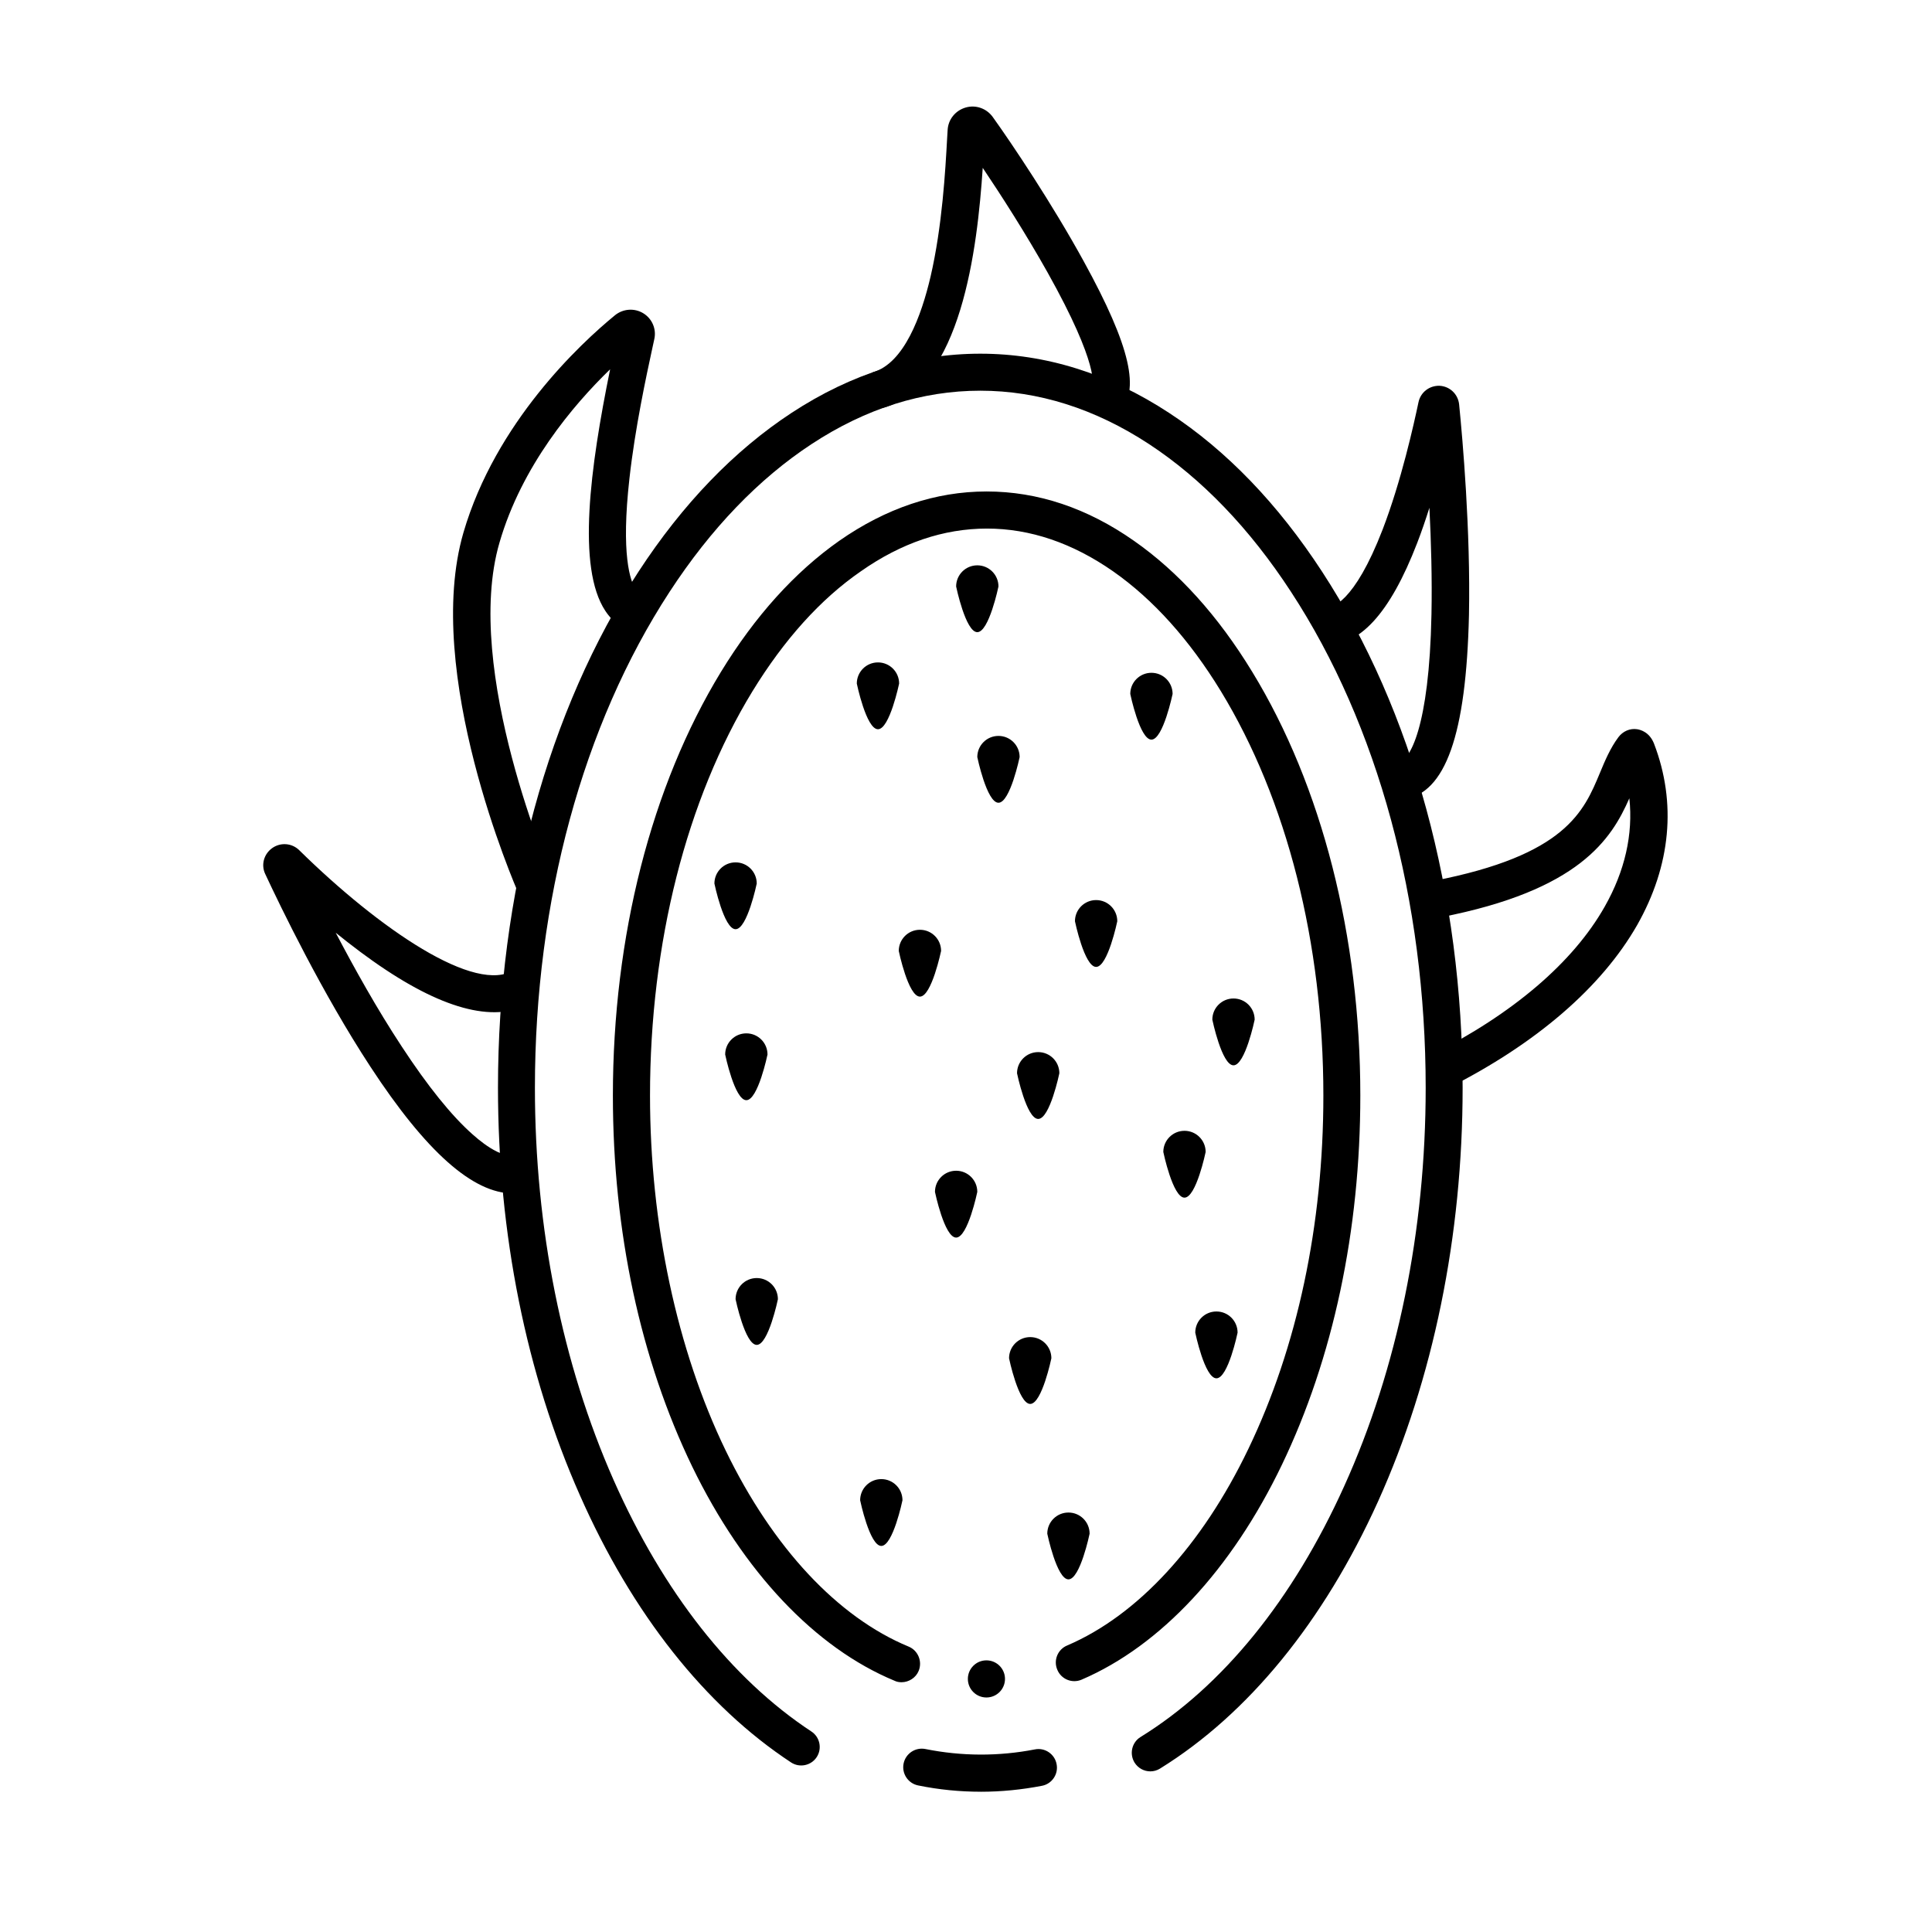
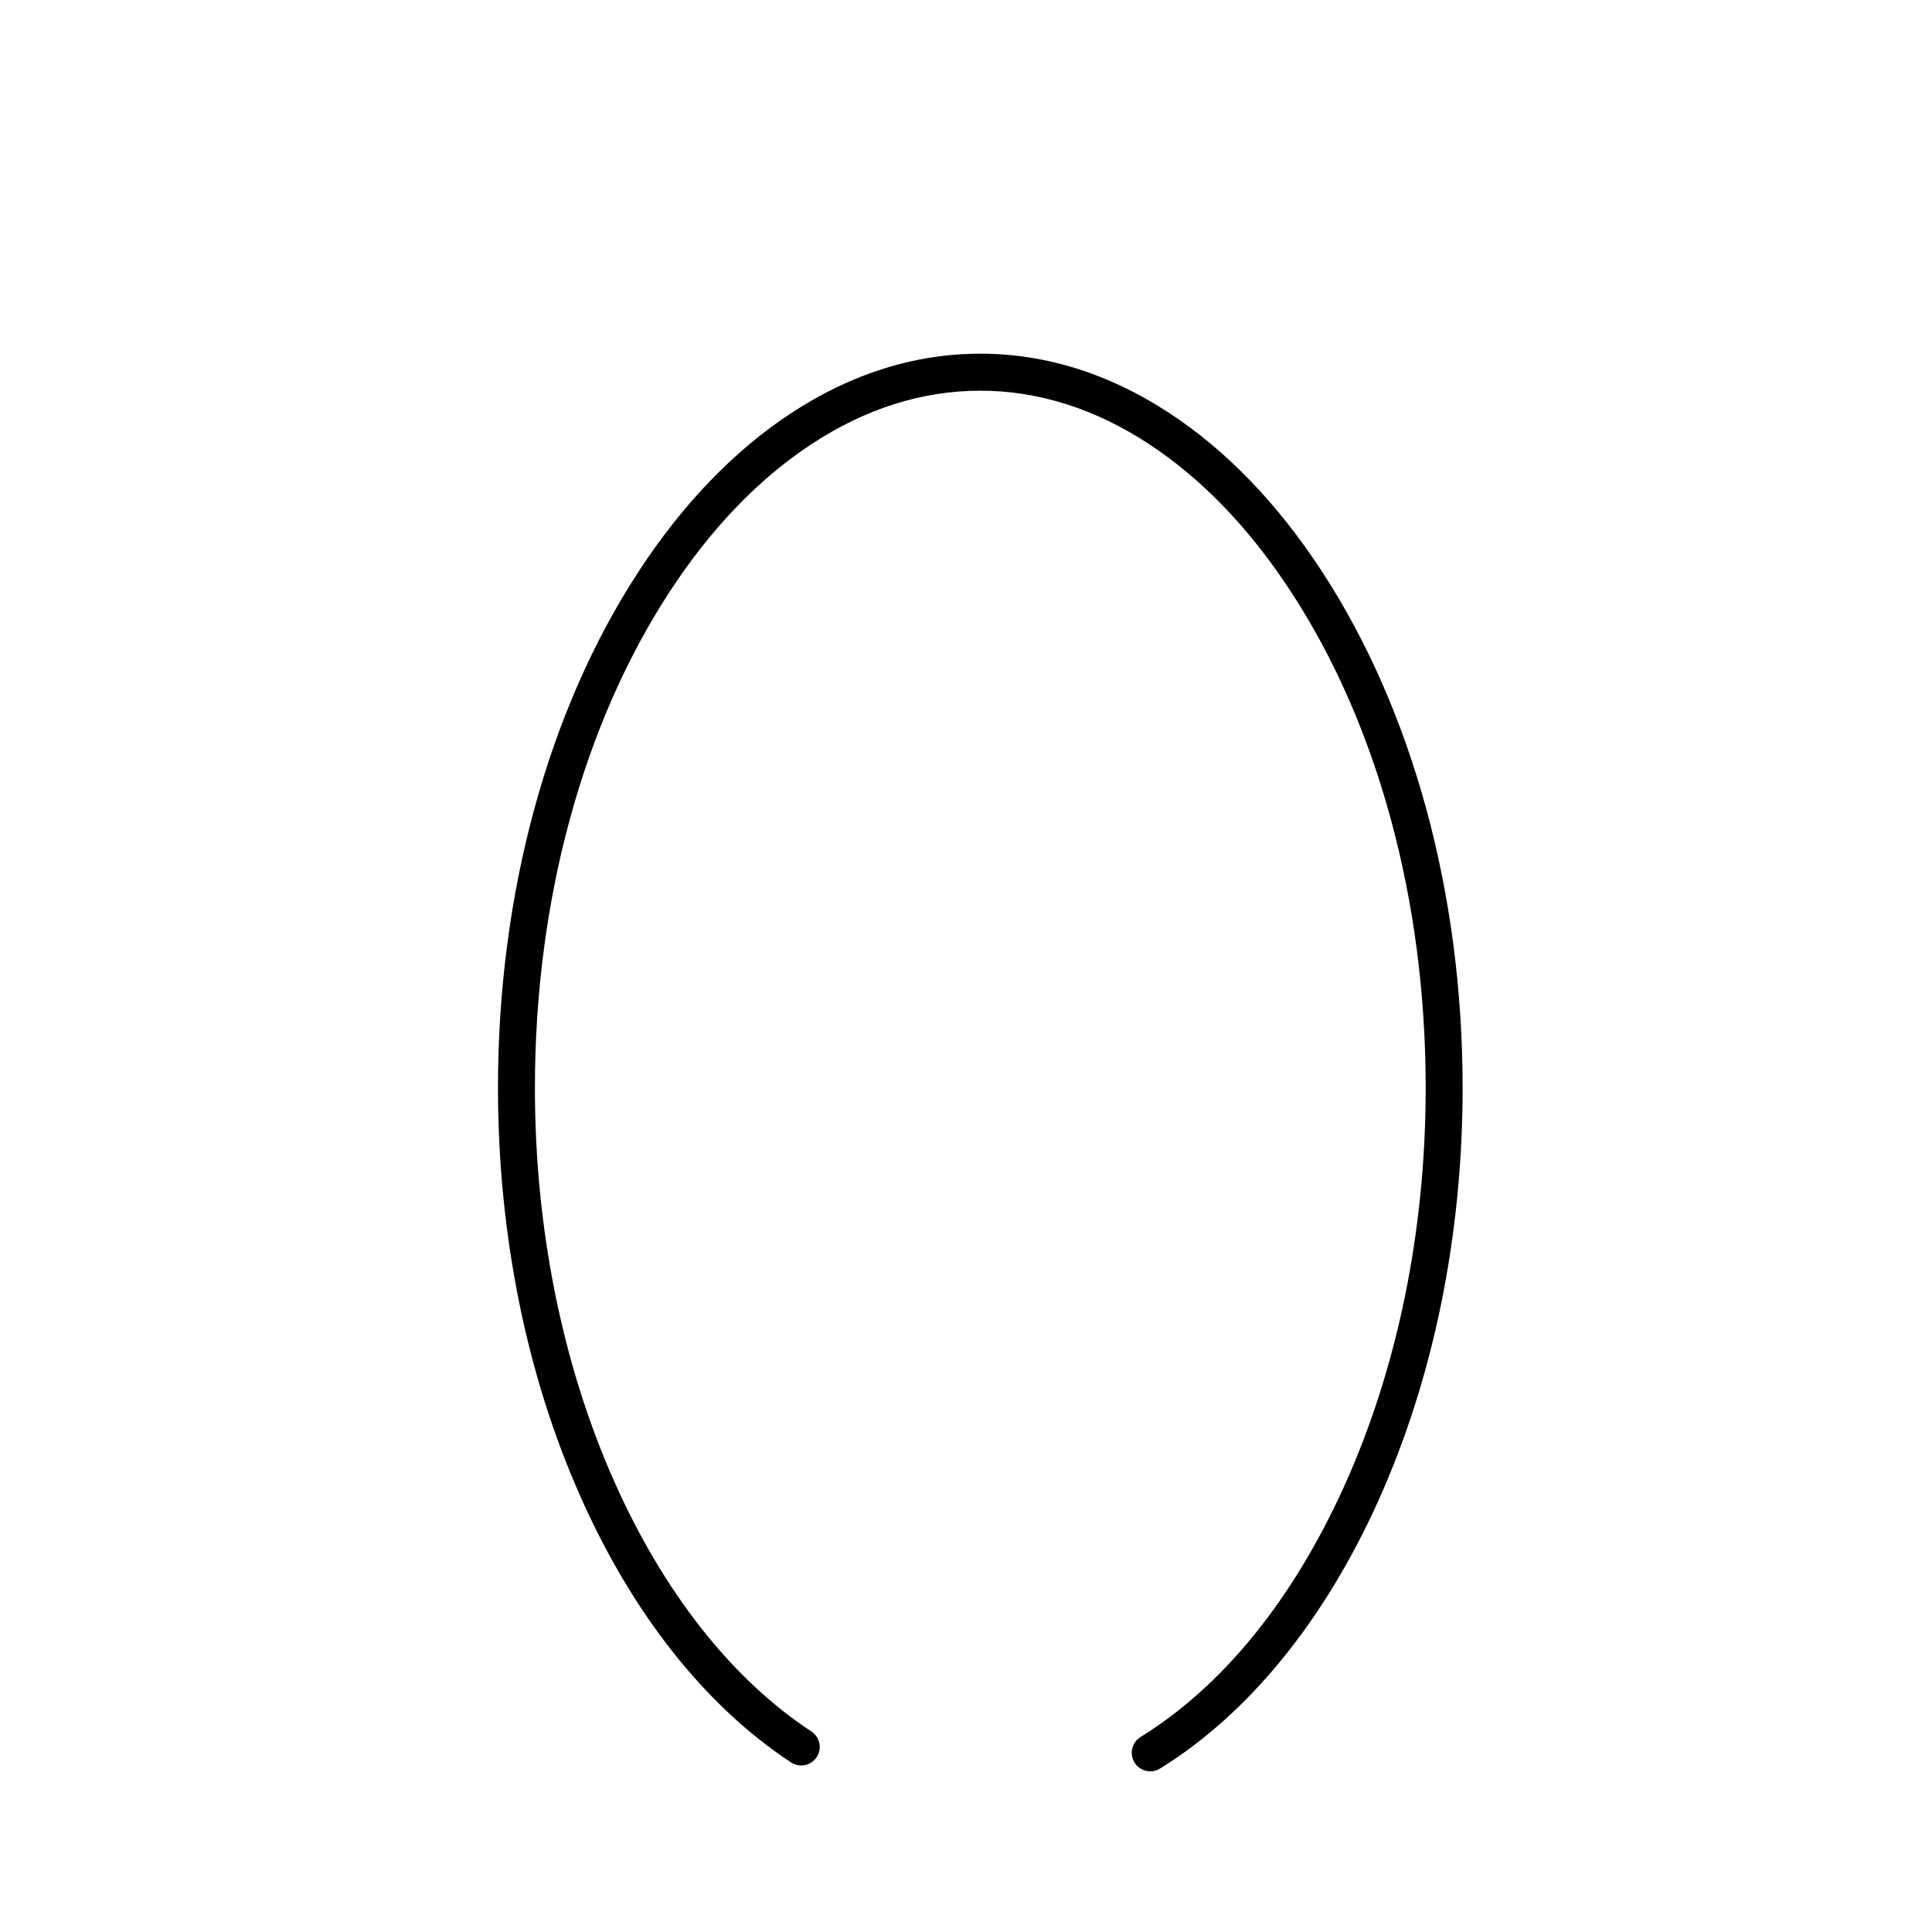
<svg xmlns="http://www.w3.org/2000/svg" fill="#000000" width="800px" height="800px" version="1.1" viewBox="144 144 512 512">
  <g>
    <path d="m448.86 613.43c-1.672 0-3.246-0.836-4.184-2.312-1.426-2.312-0.738-5.363 1.574-6.789 21.746-13.43 40.395-36.406 53.973-66.469 14.121-31.191 21.598-67.699 21.598-105.58 0-49.496-12.645-96.188-35.672-131.41-10.973-16.828-23.664-30.012-37.688-39.211-14.27-9.348-29.324-14.121-44.672-14.121-15.352 0-30.355 4.723-44.672 14.121-14.023 9.199-26.715 22.387-37.688 39.211-22.977 35.227-35.672 81.918-35.672 131.41 0 37.195 7.231 73.113 20.859 103.96 13.137 29.668 31.242 52.691 52.398 66.617 2.262 1.477 2.902 4.527 1.426 6.789s-4.527 2.902-6.789 1.426c-22.73-14.957-42.117-39.41-55.988-70.848-14.219-32.078-21.695-69.422-21.695-107.95 0-51.414 13.234-99.977 37.246-136.78 11.711-17.957 25.387-32.129 40.539-42.066 15.891-10.43 32.766-15.695 50.035-15.695 17.27 0 34.145 5.266 50.035 15.695 15.203 9.938 28.832 24.109 40.539 42.066 24.008 36.801 37.246 85.41 37.246 136.78 0 39.262-7.773 77.195-22.434 109.67-14.414 31.832-34.391 56.285-57.762 70.75-0.789 0.492-1.672 0.738-2.559 0.738z" />
-     <path d="m382.93 589.81c-0.641 0-1.277-0.098-1.871-0.395-21.008-8.707-40.051-28.832-53.578-56.68-13.777-28.438-21.059-62.434-21.059-98.398 0-42.164 10.184-82.016 28.633-112.27 9.055-14.809 19.582-26.469 31.34-34.734 12.398-8.66 25.535-13.086 39.066-13.086s26.668 4.379 39.066 13.086c11.758 8.215 22.289 19.875 31.34 34.734 18.449 30.207 28.633 70.109 28.633 112.27 0 35.719-7.184 69.57-20.812 97.91-13.332 27.75-32.176 47.922-53.039 56.875-2.508 1.082-5.41-0.098-6.445-2.609-1.082-2.508 0.098-5.41 2.609-6.445 18.648-7.969 35.719-26.469 48.02-52.102 12.988-27.012 19.875-59.383 19.875-93.629 0-40.395-9.645-78.426-27.16-107.16-8.316-13.629-17.957-24.355-28.586-31.785-10.727-7.477-21.941-11.316-33.406-11.316-11.465 0-22.68 3.789-33.406 11.316-10.77 7.43-20.363 18.156-28.727 31.785-17.516 28.684-27.16 66.766-27.16 107.16 0 33.996 7.133 67.402 20.074 94.121 12.449 25.684 29.668 44.133 48.461 51.906 2.508 1.031 3.691 3.938 2.656 6.445-0.738 1.82-2.609 3-4.527 3zm57.516-336.43-6.789-7.133c-0.098 0.098-0.195 0.195-0.195 0.246 0.098-0.195 2.117-5.363-11.855-30.309-5.656-10.086-12.203-20.32-17.172-27.699-1.426 21.352-5.656 57.711-26.422 63.617l-2.707-9.445c8.316-2.363 12.891-15.055 15.301-25.34 3.102-13.332 3.938-28.34 4.379-36.406 0.051-0.887 0.098-1.723 0.148-2.461 0.148-2.805 2.066-5.164 4.773-5.953 2.707-0.789 5.559 0.246 7.184 2.508 5.019 6.988 15.742 22.977 24.156 38.328 12.348 22.484 15.105 34.441 9.199 40.051zm75.523 102.48-1.426-9.742c3-0.441 8.215-9.199 8.809-39.262 0.195-9.543-0.098-19.434-0.543-28.289-0.984 3.102-2.066 6.297-3.246 9.348-7.231 18.746-15.352 27.551-24.895 27.059l0.543-9.84c1.625 0.098 7.625-1.18 15.203-20.812 4.969-12.941 8.266-27.898 9.496-33.703 0.543-2.656 2.902-4.477 5.609-4.379 2.707 0.148 4.871 2.215 5.164 4.922 0.934 9.348 3.051 33.457 2.609 55.844-0.738 31.734-6.199 47.23-17.32 48.855zm-236.06 104.4c-10.578 0-23.027-11.07-37.738-33.555-12.793-19.531-23.762-42.262-27.898-51.117-1.133-2.41-0.344-5.266 1.871-6.84 2.215-1.574 5.215-1.328 7.133 0.543 21.105 20.762 46.938 38.574 57.121 31.637l5.559 8.117c-9.004 6.148-22.387 3.445-39.703-8.02-4.625-3.051-9.152-6.496-13.285-9.84 4.871 9.297 10.922 20.172 17.465 30.109 6.887 10.527 13.234 18.402 18.793 23.32 3.789 3.394 9.102 7.035 12.891 5.266l4.133 8.953c-2.066 0.934-4.184 1.426-6.348 1.426zm247.87-27.898-4.43-8.809c21.648-10.922 37.539-24.5 45.902-39.262 5.363-9.445 7.578-19.238 6.543-28.734-4.773 10.875-13.285 24.402-50.035 31.539l-1.871-9.645c35.078-6.789 39.852-18.402 44.133-28.684 1.328-3.199 2.707-6.496 4.871-9.398 1.18-1.574 3.051-2.41 4.969-2.117 0.934 0.148 3.297 0.789 4.477 3.836 6.004 15.645 4.477 32.273-4.477 48.07-9.398 16.434-26.668 31.391-50.086 43.199zm-246.34-51.512c-1.031-2.363-25.438-58.648-14.613-95.742 8.512-29.125 30.898-49.988 40.148-57.562 2.117-1.723 5.117-1.969 7.477-0.543 2.363 1.426 3.543 4.184 2.953 6.84-0.148 0.688-0.297 1.426-0.492 2.262-1.625 7.477-4.625 21.402-6.102 34.688-2.262 20.074 0.148 27.207 1.77 29.668 0.789 1.18 1.523 1.477 2.066 1.574l-1.871 9.645c-3.394-0.641-6.297-2.656-8.363-5.805-7.578-11.465-4.035-37.934 1.277-64.008-9.84 9.543-23.418 25.586-29.324 45.953-9.84 33.703 13.922 88.512 14.168 89.051l-9.102 3.984z" />
-     <path d="m400.49 588.93h0.004c0 2.719 2.199 4.922 4.918 4.922s4.922-2.203 4.922-4.922c0-2.715-2.203-4.918-4.922-4.918s-4.918 2.203-4.918 4.918z" />
-     <path d="m470.89 426.32c-3.102 0-5.609-12.102-5.609-12.102 0-3.102 2.508-5.609 5.609-5.609 3.102 0 5.609 2.508 5.609 5.609 0 0-2.508 12.102-5.609 12.102zm-67.895-114.79c-3.102 0-5.609-12.102-5.609-12.102 0-3.102 2.508-5.609 5.609-5.609s5.609 2.508 5.609 5.609c0 0-2.508 12.102-5.609 12.102zm31.488 88.711c-3.102 0-5.609-12.102-5.609-12.102 0-3.102 2.508-5.609 5.609-5.609 3.102 0 5.609 2.508 5.609 5.609 0 0-2.508 12.102-5.609 12.102zm-46.691 7.871c-3.102 0-5.609-12.102-5.609-12.102 0-3.102 2.508-5.609 5.609-5.609s5.609 2.508 5.609 5.609c0-0.051-2.508 12.102-5.609 12.102zm-43.246 92.297c-3.102 0-5.609-12.102-5.609-12.102 0-3.102 2.508-5.609 5.609-5.609 3.102 0 5.609 2.508 5.609 5.609 0 0-2.508 12.102-5.609 12.102zm52.84-28.438c-3.102 0-5.609-12.102-5.609-12.102 0-3.102 2.508-5.609 5.609-5.609s5.609 2.508 5.609 5.609c0 0-2.508 12.102-5.609 12.102zm68.98 37.297c-3.102 0-5.609-12.102-5.609-12.102 0-3.102 2.508-5.609 5.609-5.609 3.102 0 5.609 2.508 5.609 5.609 0 0-2.508 12.102-5.609 12.102zm-49.348 6.789c-3.102 0-5.609-12.102-5.609-12.102 0-3.102 2.508-5.609 5.609-5.609 3.102 0 5.609 2.508 5.609 5.609 0 0-2.508 12.102-5.609 12.102zm10.133 46.492c-3.102 0-5.609-12.102-5.609-12.102 0-3.102 2.508-5.609 5.609-5.609s5.609 2.508 5.609 5.609c0 0-2.508 12.102-5.609 12.102zm30.75-101.16c-3.102 0-5.609-12.102-5.609-12.102 0-3.102 2.508-5.609 5.609-5.609s5.609 2.508 5.609 5.609c0 0-2.508 12.102-5.609 12.102zm-80.344 92.301c-3.102 0-5.609-12.102-5.609-12.102 0-3.102 2.508-5.609 5.609-5.609s5.609 2.508 5.609 5.609c0 0-2.508 12.102-5.609 12.102zm-38.621-163.44c-3.102 0-5.609-12.102-5.609-12.102 0-3.102 2.508-5.609 5.609-5.609 3.102 0 5.609 2.508 5.609 5.609 0 0-2.508 12.102-5.609 12.102zm2.852 45.312c-3.102 0-5.609-12.102-5.609-12.102 0-3.102 2.508-5.609 5.609-5.609 3.102 0 5.609 2.508 5.609 5.609 0 0-2.508 12.102-5.609 12.102zm77.344 4.969c-3.102 0-5.609-12.102-5.609-12.102 0-3.102 2.508-5.609 5.609-5.609 3.102 0 5.609 2.508 5.609 5.609 0 0-2.508 12.102-5.609 12.102zm30.012-100.52c-3.102 0-5.609-12.102-5.609-12.102 0-3.102 2.508-5.609 5.609-5.609 3.102 0 5.609 2.508 5.609 5.609 0-0.051-2.508 12.102-5.609 12.102zm-40.539 16.727c-3.102 0-5.609-12.102-5.609-12.102 0-3.102 2.508-5.609 5.609-5.609s5.609 2.508 5.609 5.609c0 0-2.508 12.102-5.609 12.102zm-31.934-19.48c-3.102 0-5.609-12.102-5.609-12.102 0-3.102 2.508-5.609 5.609-5.609 3.102 0 5.609 2.508 5.609 5.609 0-0.051-2.508 12.102-5.609 12.102zm27.258 281.57c-5.559 0-11.121-0.543-16.629-1.672-2.656-0.543-4.379-3.148-3.836-5.805s3.148-4.379 5.805-3.836c9.543 1.918 19.387 1.969 28.98 0.098 2.656-0.543 5.266 1.23 5.758 3.887 0.543 2.656-1.23 5.266-3.887 5.758-5.363 1.031-10.773 1.574-16.188 1.574z" />
  </g>
</svg>